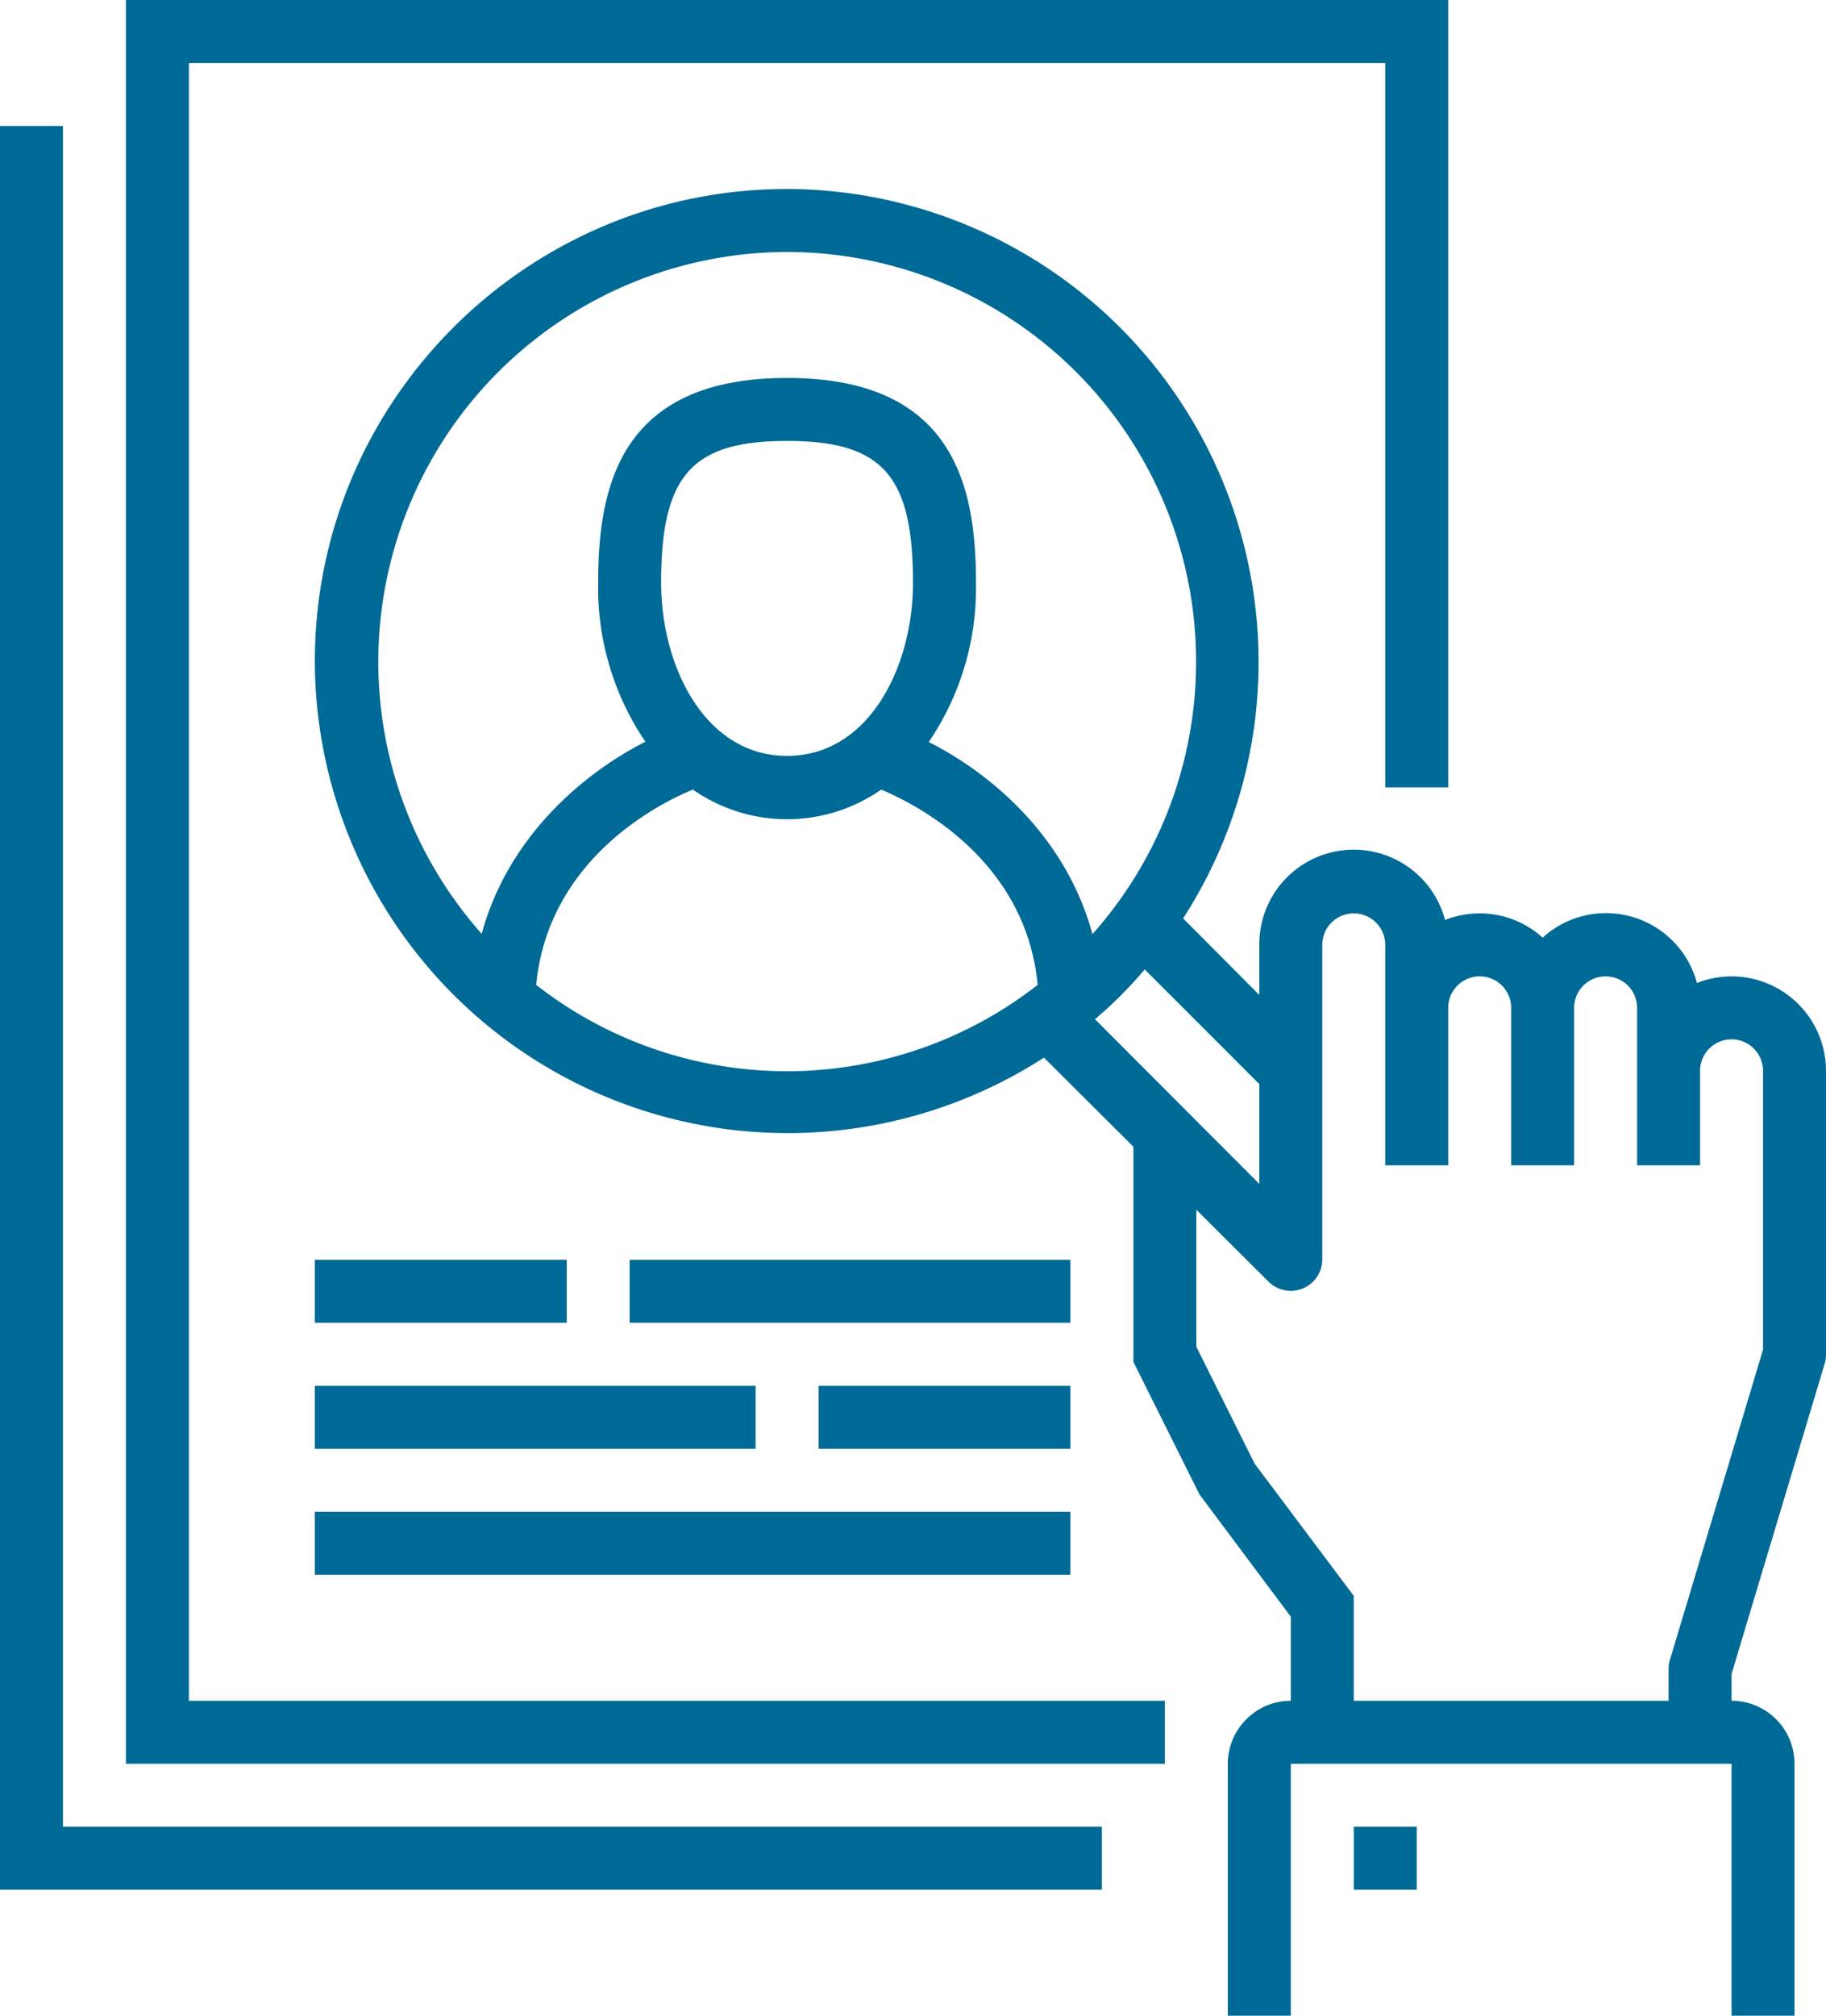
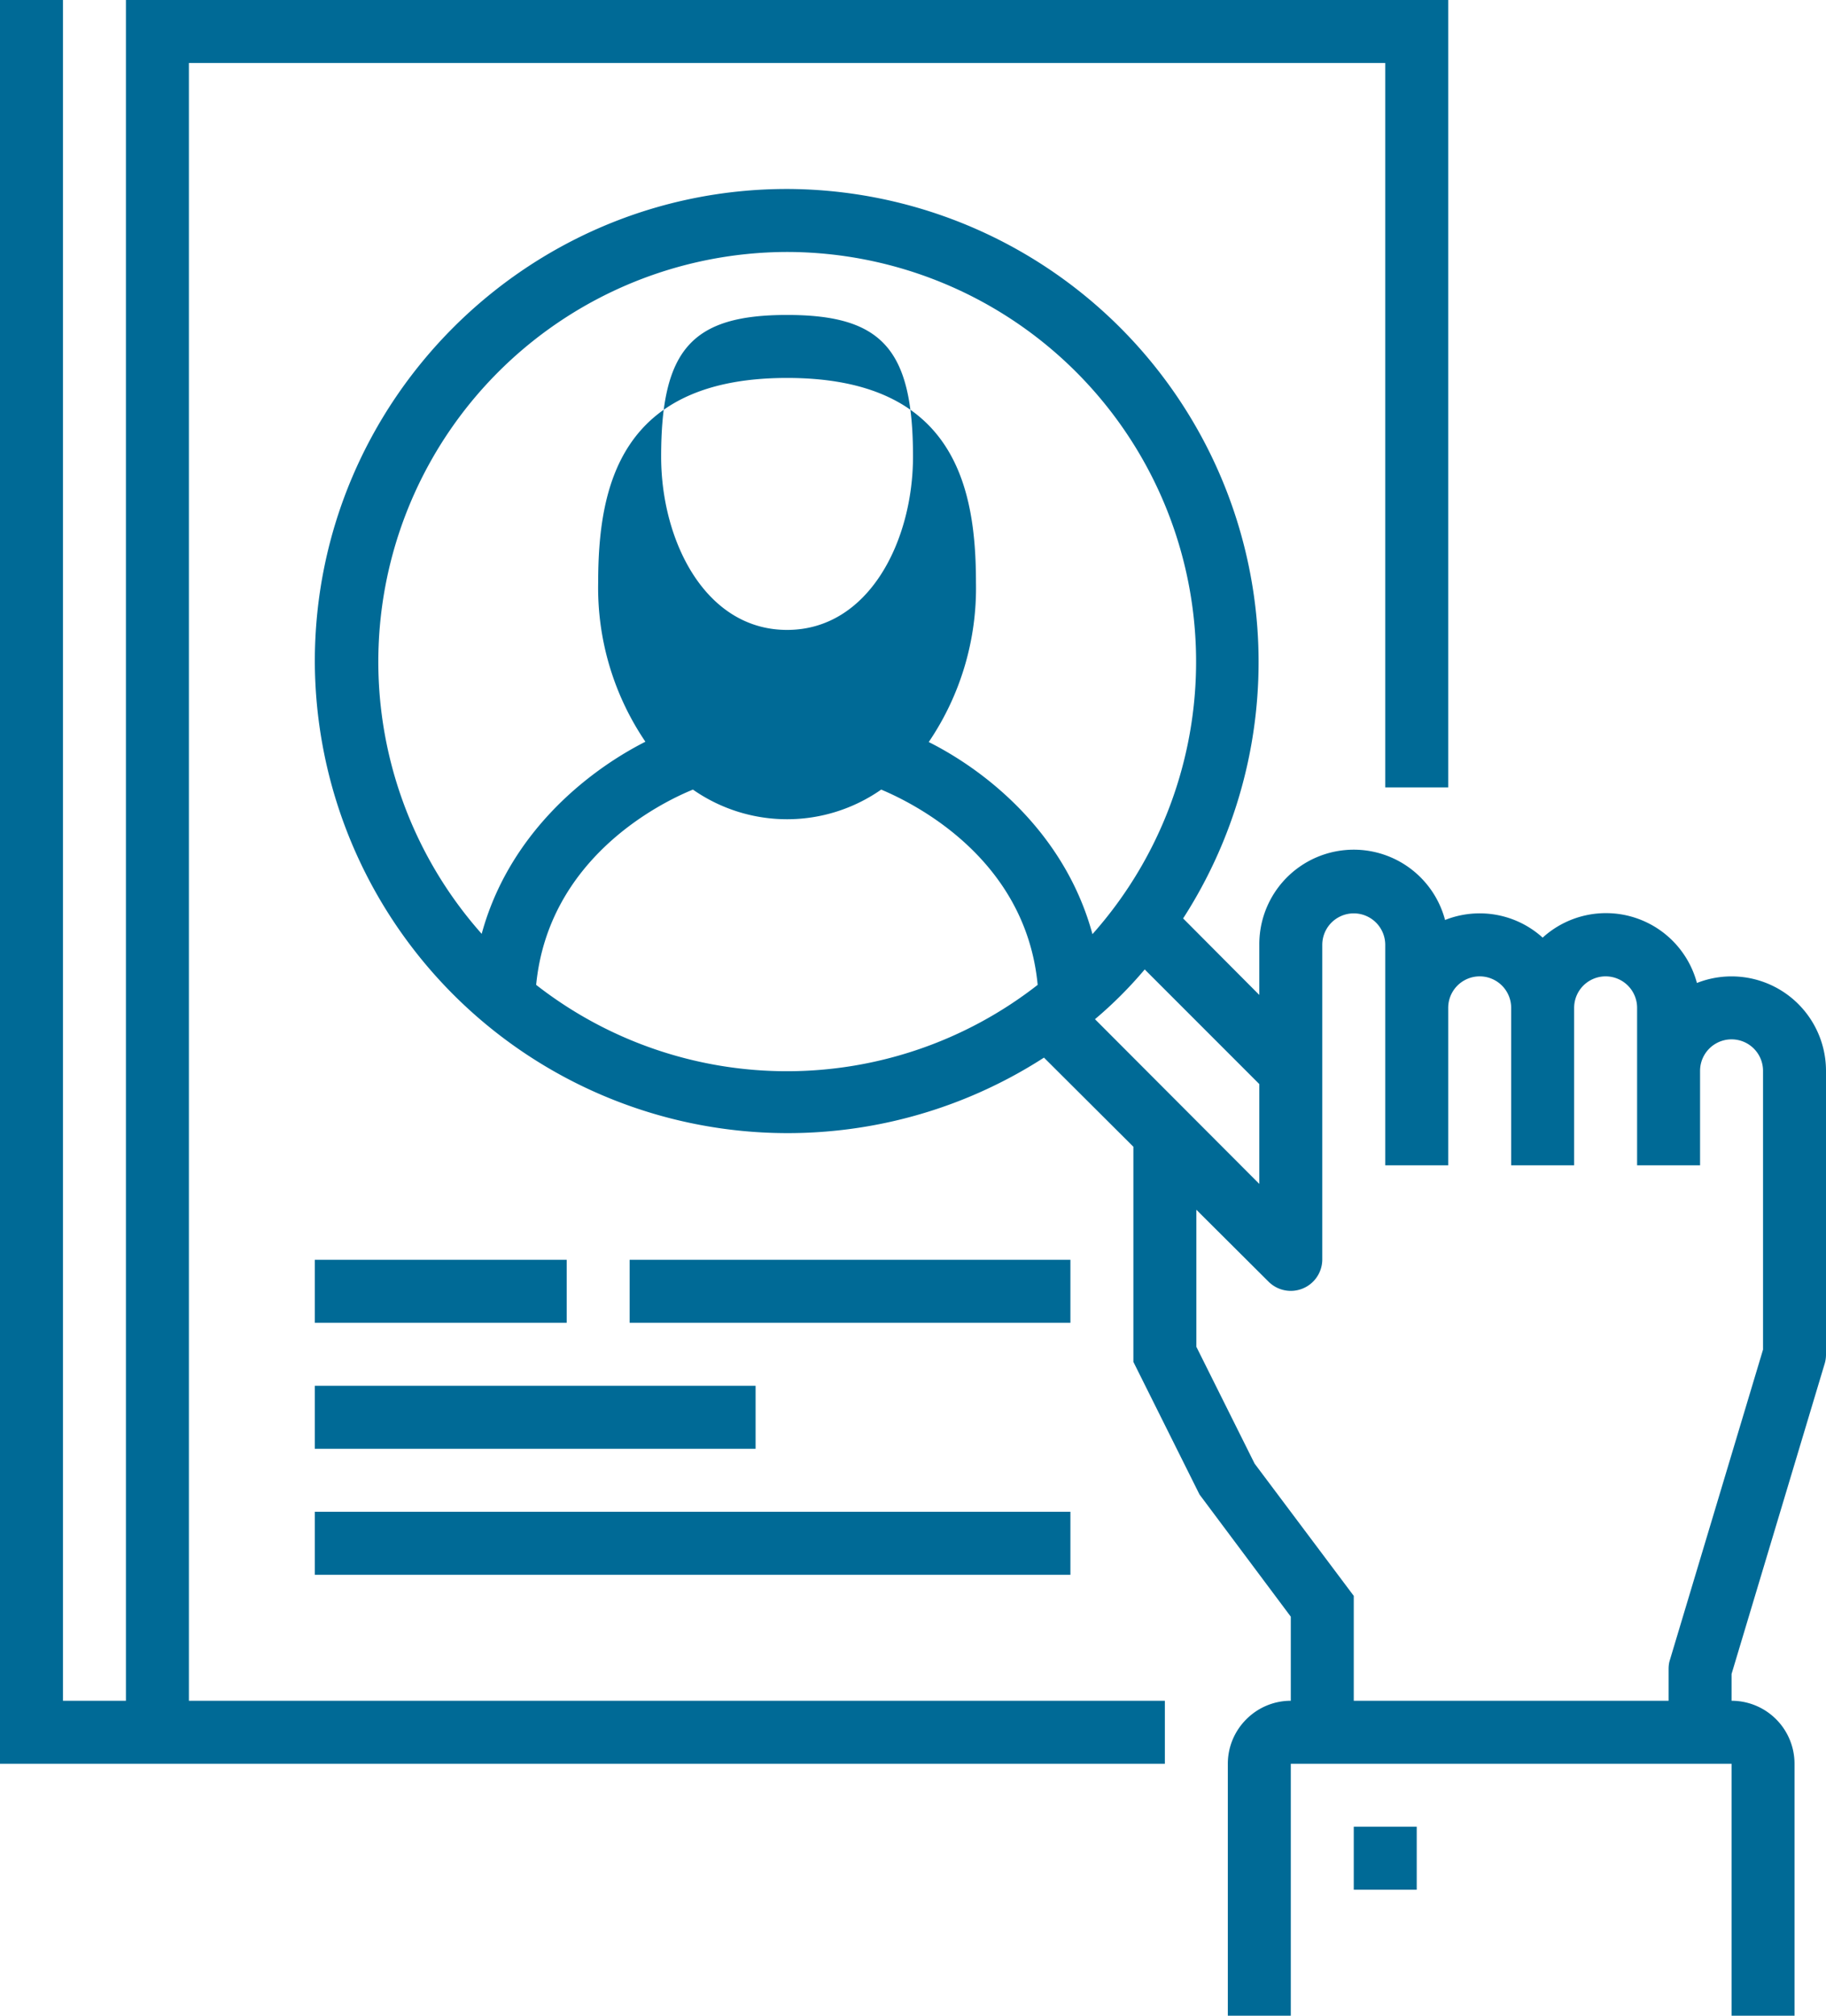
<svg xmlns="http://www.w3.org/2000/svg" xmlns:xlink="http://www.w3.org/1999/xlink" width="58" height="64" viewBox="0 0 58 64">
  <defs>
-     <path id="a" d="M713 1810h-33v-56h42v25h-2v-23h-38v52h31zm9-19h-2v-7a1 1 0 0 0-2 0v10a1 1 0 0 1-1.7.7l-2.3-2.29v4.35l1.85 3.71 3.15 4.2v3.33h10v-1c0-.1.01-.2.04-.29l2.96-9.86V1788a1 1 0 0 0-2 0v3h-2v-5a1 1 0 0 0-2 0v5h-2v-5a1 1 0 0 0-2 0zm-5 14.33l-2.9-3.88-2.1-4.21v-6.83l-2.84-2.83A15.02 15.02 0 0 1 686 1775c0-8.27 6.73-15 15-15a15.02 15.02 0 0 1 12.58 23.16l2.42 2.43V1784a3 3 0 0 1 5.9-.79 2.98 2.98 0 0 1 3.1.56 2.99 2.99 0 0 1 4.9 1.44 3 3 0 0 1 4.1 2.79v9a1 1 0 0 1-.04.29l-2.96 9.86v.85a2 2 0 0 1 2 2v8h-2v-8h-14v8h-2v-8c0-1.1.9-2 2-2zm-1-13.74v-3.17l-3.64-3.64a13.1 13.1 0 0 1-1.58 1.58zm5 22.41h-2v-2h2zm-20-52a13.01 13.01 0 0 0-9.7 21.65c.85-3.12 3.27-5.12 5.2-6.1a8.7 8.7 0 0 1-1.5-5.05c0-3.03.68-6.5 6-6.5s6 3.47 6 6.5a8.7 8.7 0 0 1-1.5 5.06c1.93.97 4.35 2.97 5.2 6.1A13.01 13.01 0 0 0 701 1762zm-7.97 23.27a12.94 12.94 0 0 0 15.93 0c-.38-4-3.9-5.75-4.97-6.2a5.22 5.22 0 0 1-5.98 0c-1.08.44-4.59 2.2-4.98 6.2zM694 1796h-8v-2h8zm6 4h-14v-2h14zm10 4h-24v-2h24zm0-8h-14v-2h14zm0 4h-8v-2h8zm1 14h-35v-56h2v54h33zm-10-46c-3.03 0-4 1.1-4 4.5 0 2.67 1.4 5.5 4 5.5s4-2.83 4-5.5c0-3.4-.97-4.5-4-4.5z" />
+     <path id="a" d="M713 1810h-33v-56h42v25h-2v-23h-38v52h31zm9-19h-2v-7a1 1 0 0 0-2 0v10a1 1 0 0 1-1.7.7l-2.3-2.29v4.35l1.85 3.71 3.15 4.2v3.33h10v-1c0-.1.01-.2.04-.29l2.96-9.86V1788a1 1 0 0 0-2 0v3h-2v-5a1 1 0 0 0-2 0v5h-2v-5a1 1 0 0 0-2 0zm-5 14.33l-2.9-3.88-2.1-4.21v-6.83l-2.84-2.83A15.02 15.02 0 0 1 686 1775c0-8.27 6.73-15 15-15a15.02 15.02 0 0 1 12.58 23.16l2.42 2.43V1784a3 3 0 0 1 5.9-.79 2.98 2.98 0 0 1 3.1.56 2.99 2.99 0 0 1 4.9 1.44 3 3 0 0 1 4.1 2.79v9a1 1 0 0 1-.04.29l-2.96 9.86v.85a2 2 0 0 1 2 2v8h-2v-8h-14v8h-2v-8c0-1.1.9-2 2-2zm-1-13.74v-3.17l-3.64-3.64a13.1 13.1 0 0 1-1.58 1.58zm5 22.41h-2v-2h2zm-20-52a13.01 13.01 0 0 0-9.7 21.65c.85-3.12 3.27-5.12 5.2-6.1a8.7 8.7 0 0 1-1.5-5.05c0-3.03.68-6.5 6-6.5s6 3.47 6 6.5a8.7 8.7 0 0 1-1.5 5.06c1.93.97 4.35 2.97 5.2 6.1A13.01 13.01 0 0 0 701 1762zm-7.97 23.27a12.94 12.94 0 0 0 15.93 0c-.38-4-3.9-5.75-4.97-6.2a5.22 5.22 0 0 1-5.98 0c-1.08.44-4.59 2.2-4.98 6.2zM694 1796h-8v-2h8zm6 4h-14v-2h14zm10 4h-24v-2h24zm0-8h-14v-2h14zh-8v-2h8zm1 14h-35v-56h2v54h33zm-10-46c-3.03 0-4 1.1-4 4.5 0 2.67 1.4 5.5 4 5.5s4-2.83 4-5.5c0-3.4-.97-4.5-4-4.5z" />
  </defs>
  <use fill="#006a96" xlink:href="#a" transform="translate(-676 -1754)" />
</svg>